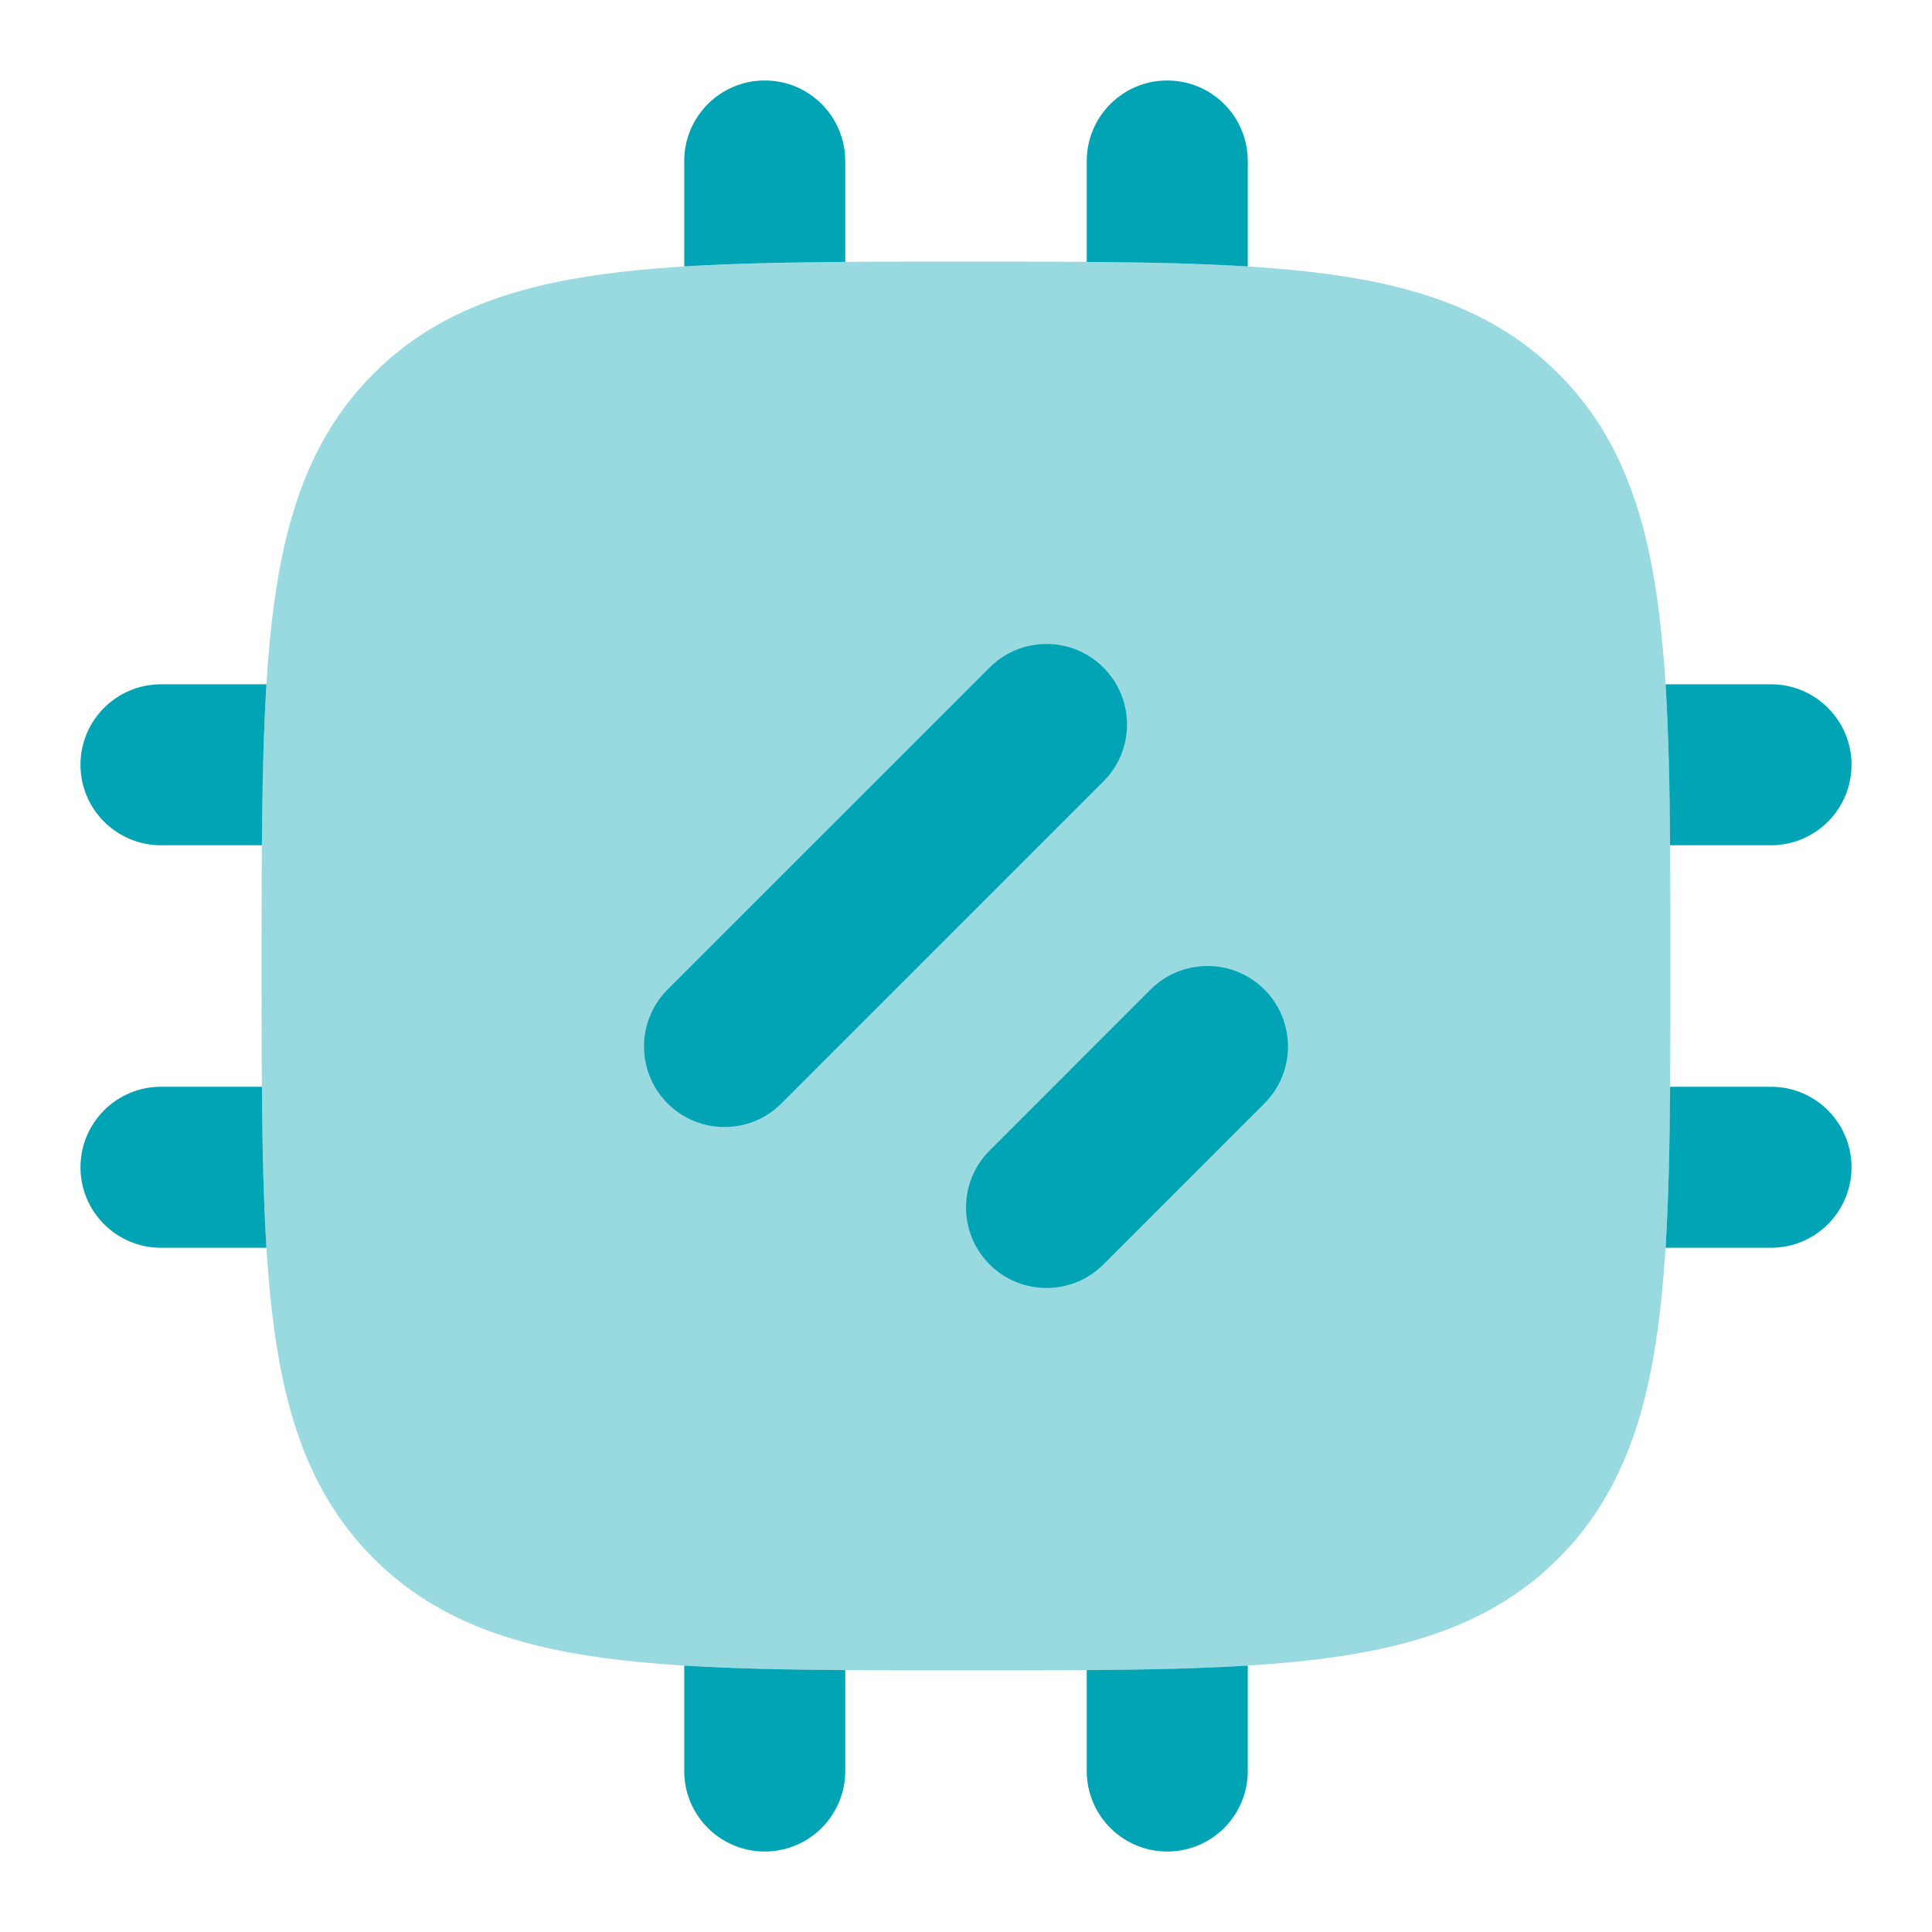
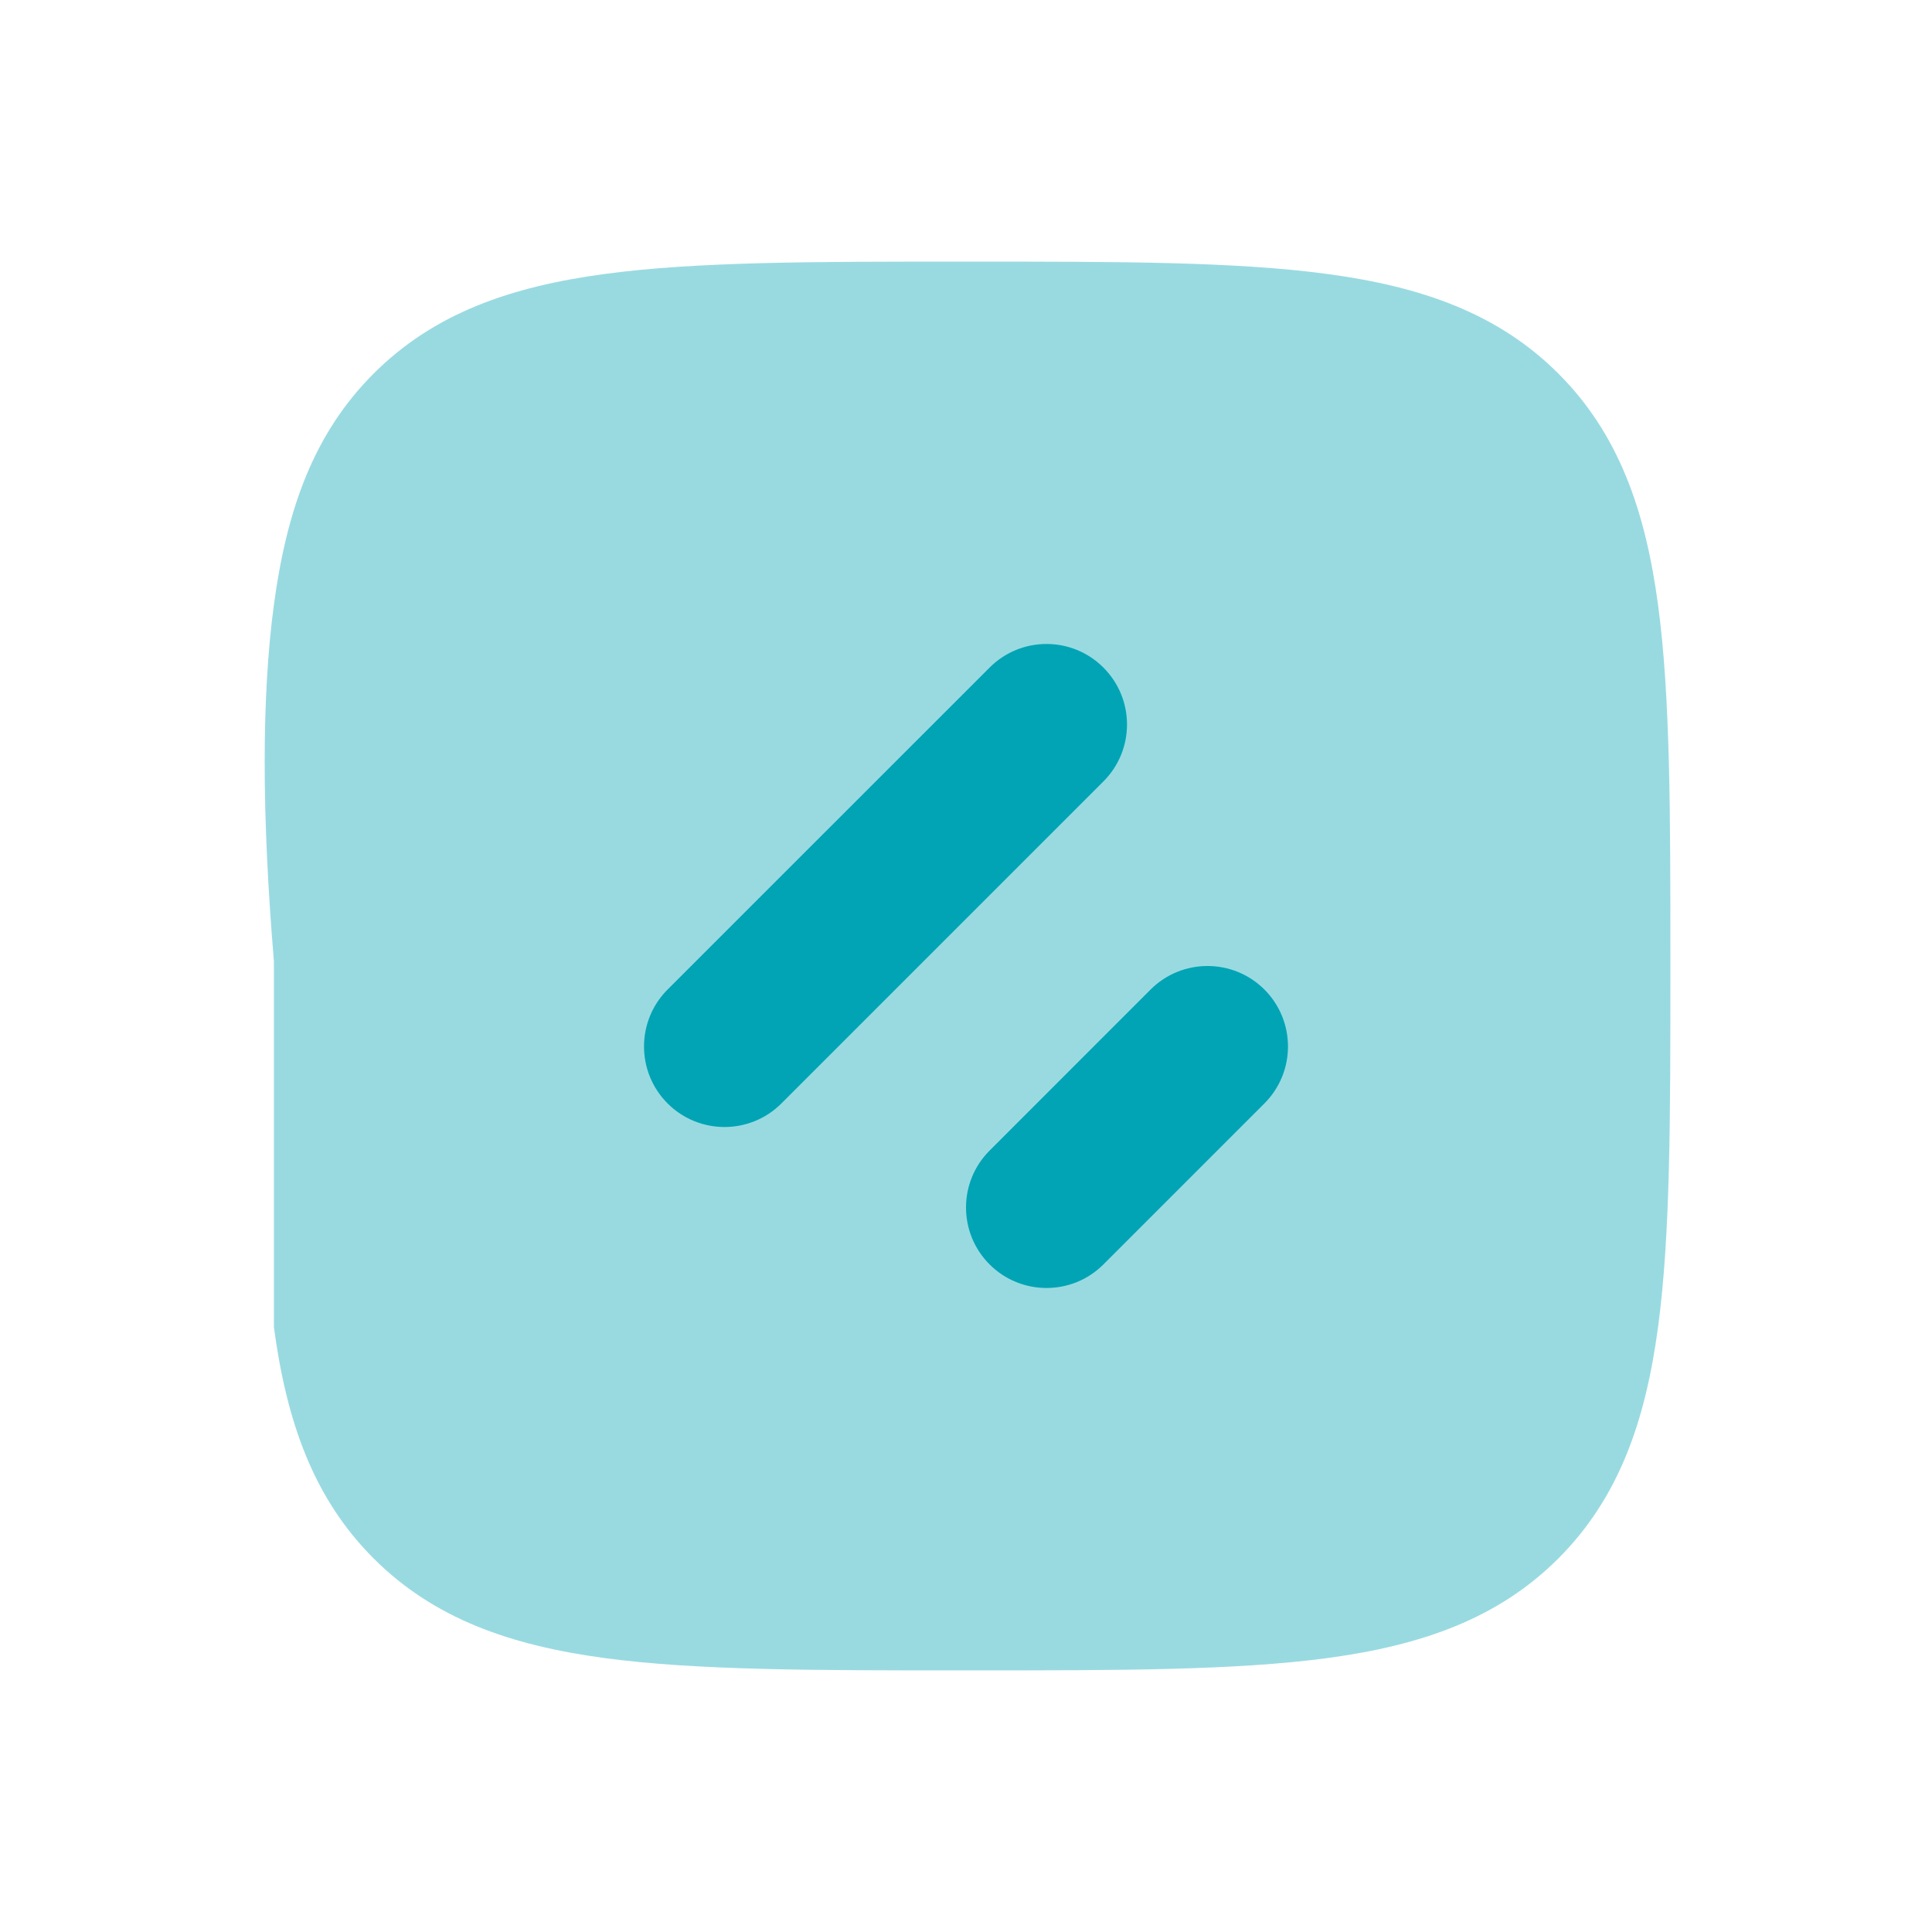
<svg xmlns="http://www.w3.org/2000/svg" width="32" height="32" viewBox="0 0 32 32" fill="none">
  <g id="cpu 1">
-     <path id="Vector" opacity="0.4" d="M16.075 4.333C18.526 4.333 20.466 4.333 21.985 4.538C23.549 4.748 24.814 5.191 25.812 6.188C26.809 7.186 27.252 8.452 27.462 10.015C27.667 11.534 27.667 13.475 27.667 15.925V16.075C27.667 18.526 27.667 20.467 27.462 21.985C27.252 23.549 26.809 24.814 25.812 25.812C24.814 26.81 23.549 27.252 21.985 27.463C20.466 27.667 18.526 27.667 16.075 27.667H15.925C13.475 27.667 11.534 27.667 10.015 27.463C8.451 27.252 7.186 26.81 6.188 25.812C5.19 24.814 4.748 23.549 4.537 21.985C4.333 20.467 4.333 18.526 4.333 16.075V15.925C4.333 13.475 4.333 11.534 4.537 10.015C4.748 8.452 5.19 7.186 6.188 6.188C7.186 5.191 8.451 4.748 10.015 4.538C11.534 4.333 13.474 4.333 15.925 4.333H16.075Z" fill="#00A4B5" />
+     <path id="Vector" opacity="0.4" d="M16.075 4.333C18.526 4.333 20.466 4.333 21.985 4.538C23.549 4.748 24.814 5.191 25.812 6.188C26.809 7.186 27.252 8.452 27.462 10.015C27.667 11.534 27.667 13.475 27.667 15.925V16.075C27.667 18.526 27.667 20.467 27.462 21.985C27.252 23.549 26.809 24.814 25.812 25.812C24.814 26.81 23.549 27.252 21.985 27.463C20.466 27.667 18.526 27.667 16.075 27.667H15.925C13.475 27.667 11.534 27.667 10.015 27.463C8.451 27.252 7.186 26.81 6.188 25.812C5.19 24.814 4.748 23.549 4.537 21.985V15.925C4.333 13.475 4.333 11.534 4.537 10.015C4.748 8.452 5.19 7.186 6.188 6.188C7.186 5.191 8.451 4.748 10.015 4.538C11.534 4.333 13.474 4.333 15.925 4.333H16.075Z" fill="#00A4B5" />
    <path id="Vector_2" fill-rule="evenodd" clip-rule="evenodd" d="M18.276 11.057C18.797 11.578 18.797 12.422 18.276 12.943L12.943 18.276C12.422 18.797 11.578 18.797 11.057 18.276C10.537 17.755 10.537 16.911 11.057 16.39L16.391 11.057C16.911 10.536 17.756 10.536 18.276 11.057ZM20.943 18.276C21.463 17.755 21.463 16.911 20.943 16.39C20.422 15.87 19.578 15.87 19.057 16.39L16.391 19.057C15.87 19.578 15.87 20.422 16.391 20.943C16.911 21.463 17.756 21.463 18.276 20.943L20.943 18.276Z" fill="#00A4B5" />
-     <path id="Vector_3" fill-rule="evenodd" clip-rule="evenodd" d="M14 2.667C14 1.93 13.403 1.333 12.667 1.333C11.93 1.333 11.333 1.93 11.333 2.667V4.413C12.128 4.364 13.014 4.345 14 4.338V2.667ZM20.667 4.413C19.872 4.364 18.986 4.345 18 4.338V2.667C18 1.93 18.597 1.333 19.333 1.333C20.07 1.333 20.667 1.93 20.667 2.667V4.413ZM27.662 14C27.655 13.014 27.636 12.128 27.587 11.334H29.333C30.07 11.334 30.667 11.931 30.667 12.667C30.667 13.403 30.07 14 29.333 14H27.662ZM27.587 20.667C27.636 19.872 27.655 18.986 27.662 18H29.333C30.07 18 30.667 18.597 30.667 19.334C30.667 20.07 30.07 20.667 29.333 20.667H27.587ZM18 27.662C18.986 27.655 19.872 27.637 20.667 27.587V29.334C20.667 30.07 20.07 30.667 19.333 30.667C18.597 30.667 18 30.07 18 29.334V27.662ZM11.333 27.587C12.128 27.637 13.014 27.655 14 27.662V29.334C14 30.07 13.403 30.667 12.667 30.667C11.93 30.667 11.333 30.07 11.333 29.334V27.587ZM4.338 18C4.345 18.986 4.364 19.872 4.413 20.667H2.667C1.93 20.667 1.333 20.07 1.333 19.334C1.333 18.597 1.93 18 2.667 18H4.338ZM4.413 11.334C4.364 12.128 4.345 13.014 4.338 14H2.667C1.93 14 1.333 13.403 1.333 12.667C1.333 11.931 1.93 11.334 2.667 11.334H4.413Z" fill="#00A4B5" />
  </g>
</svg>